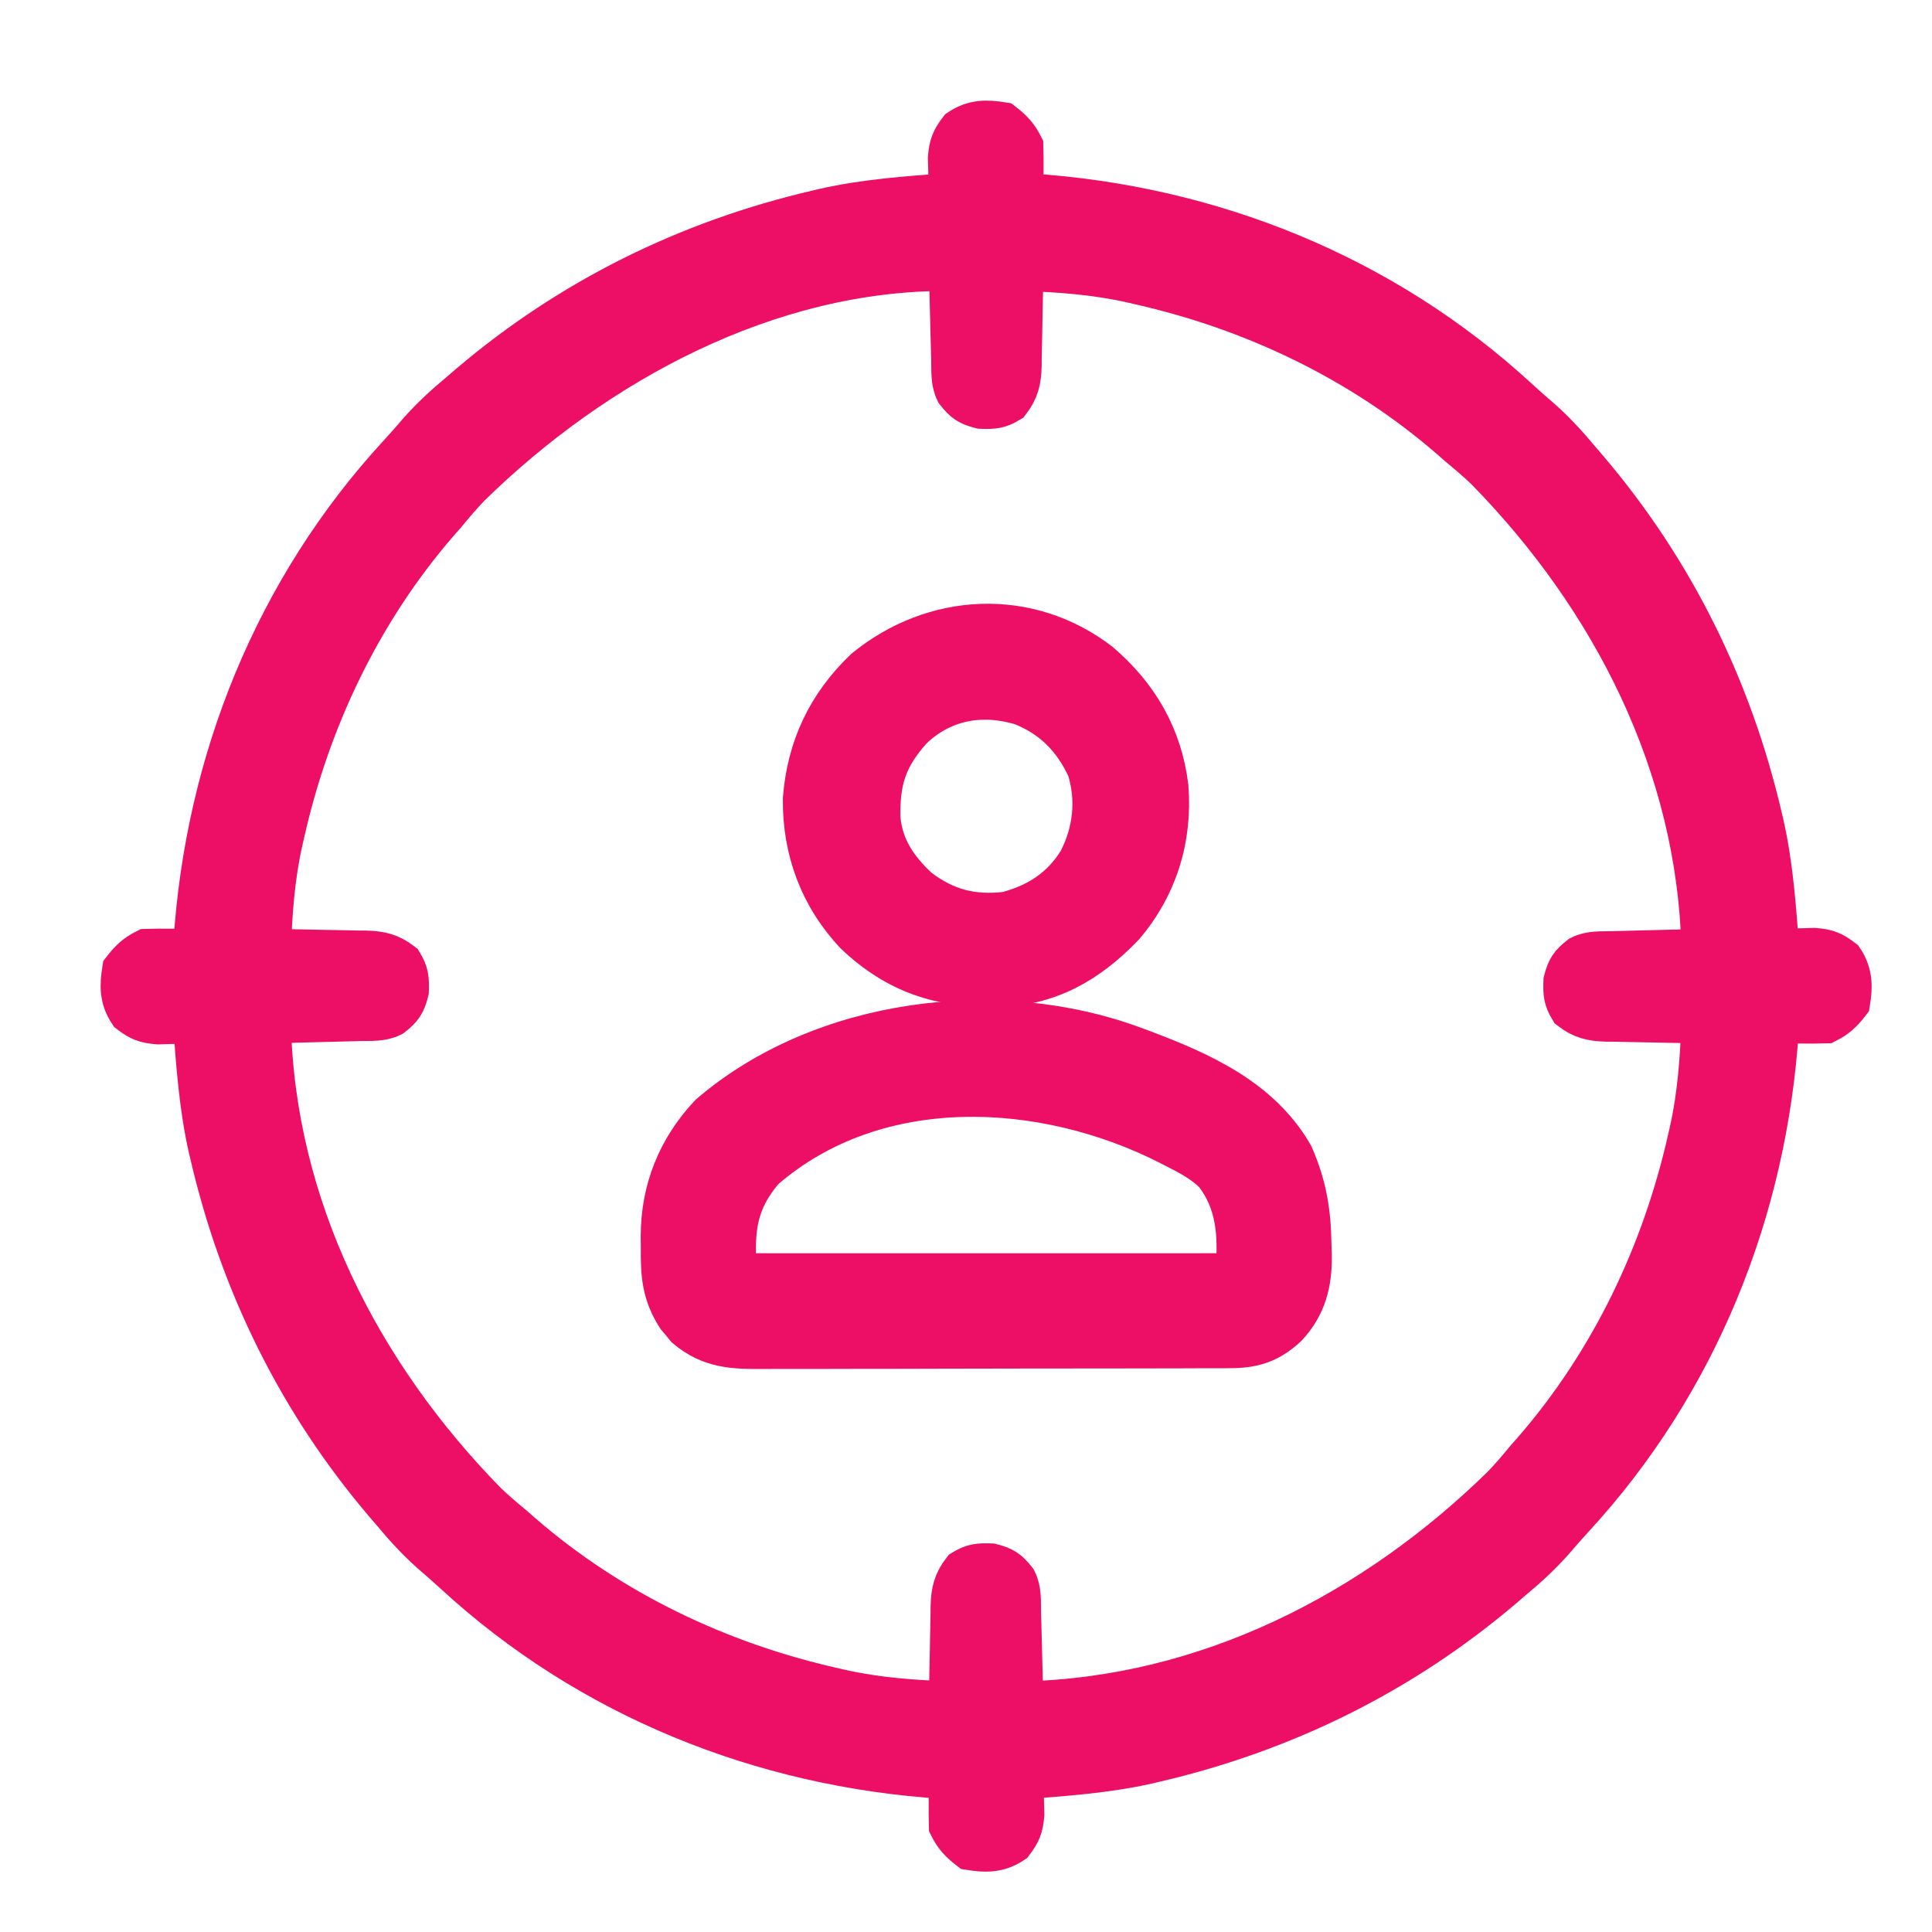
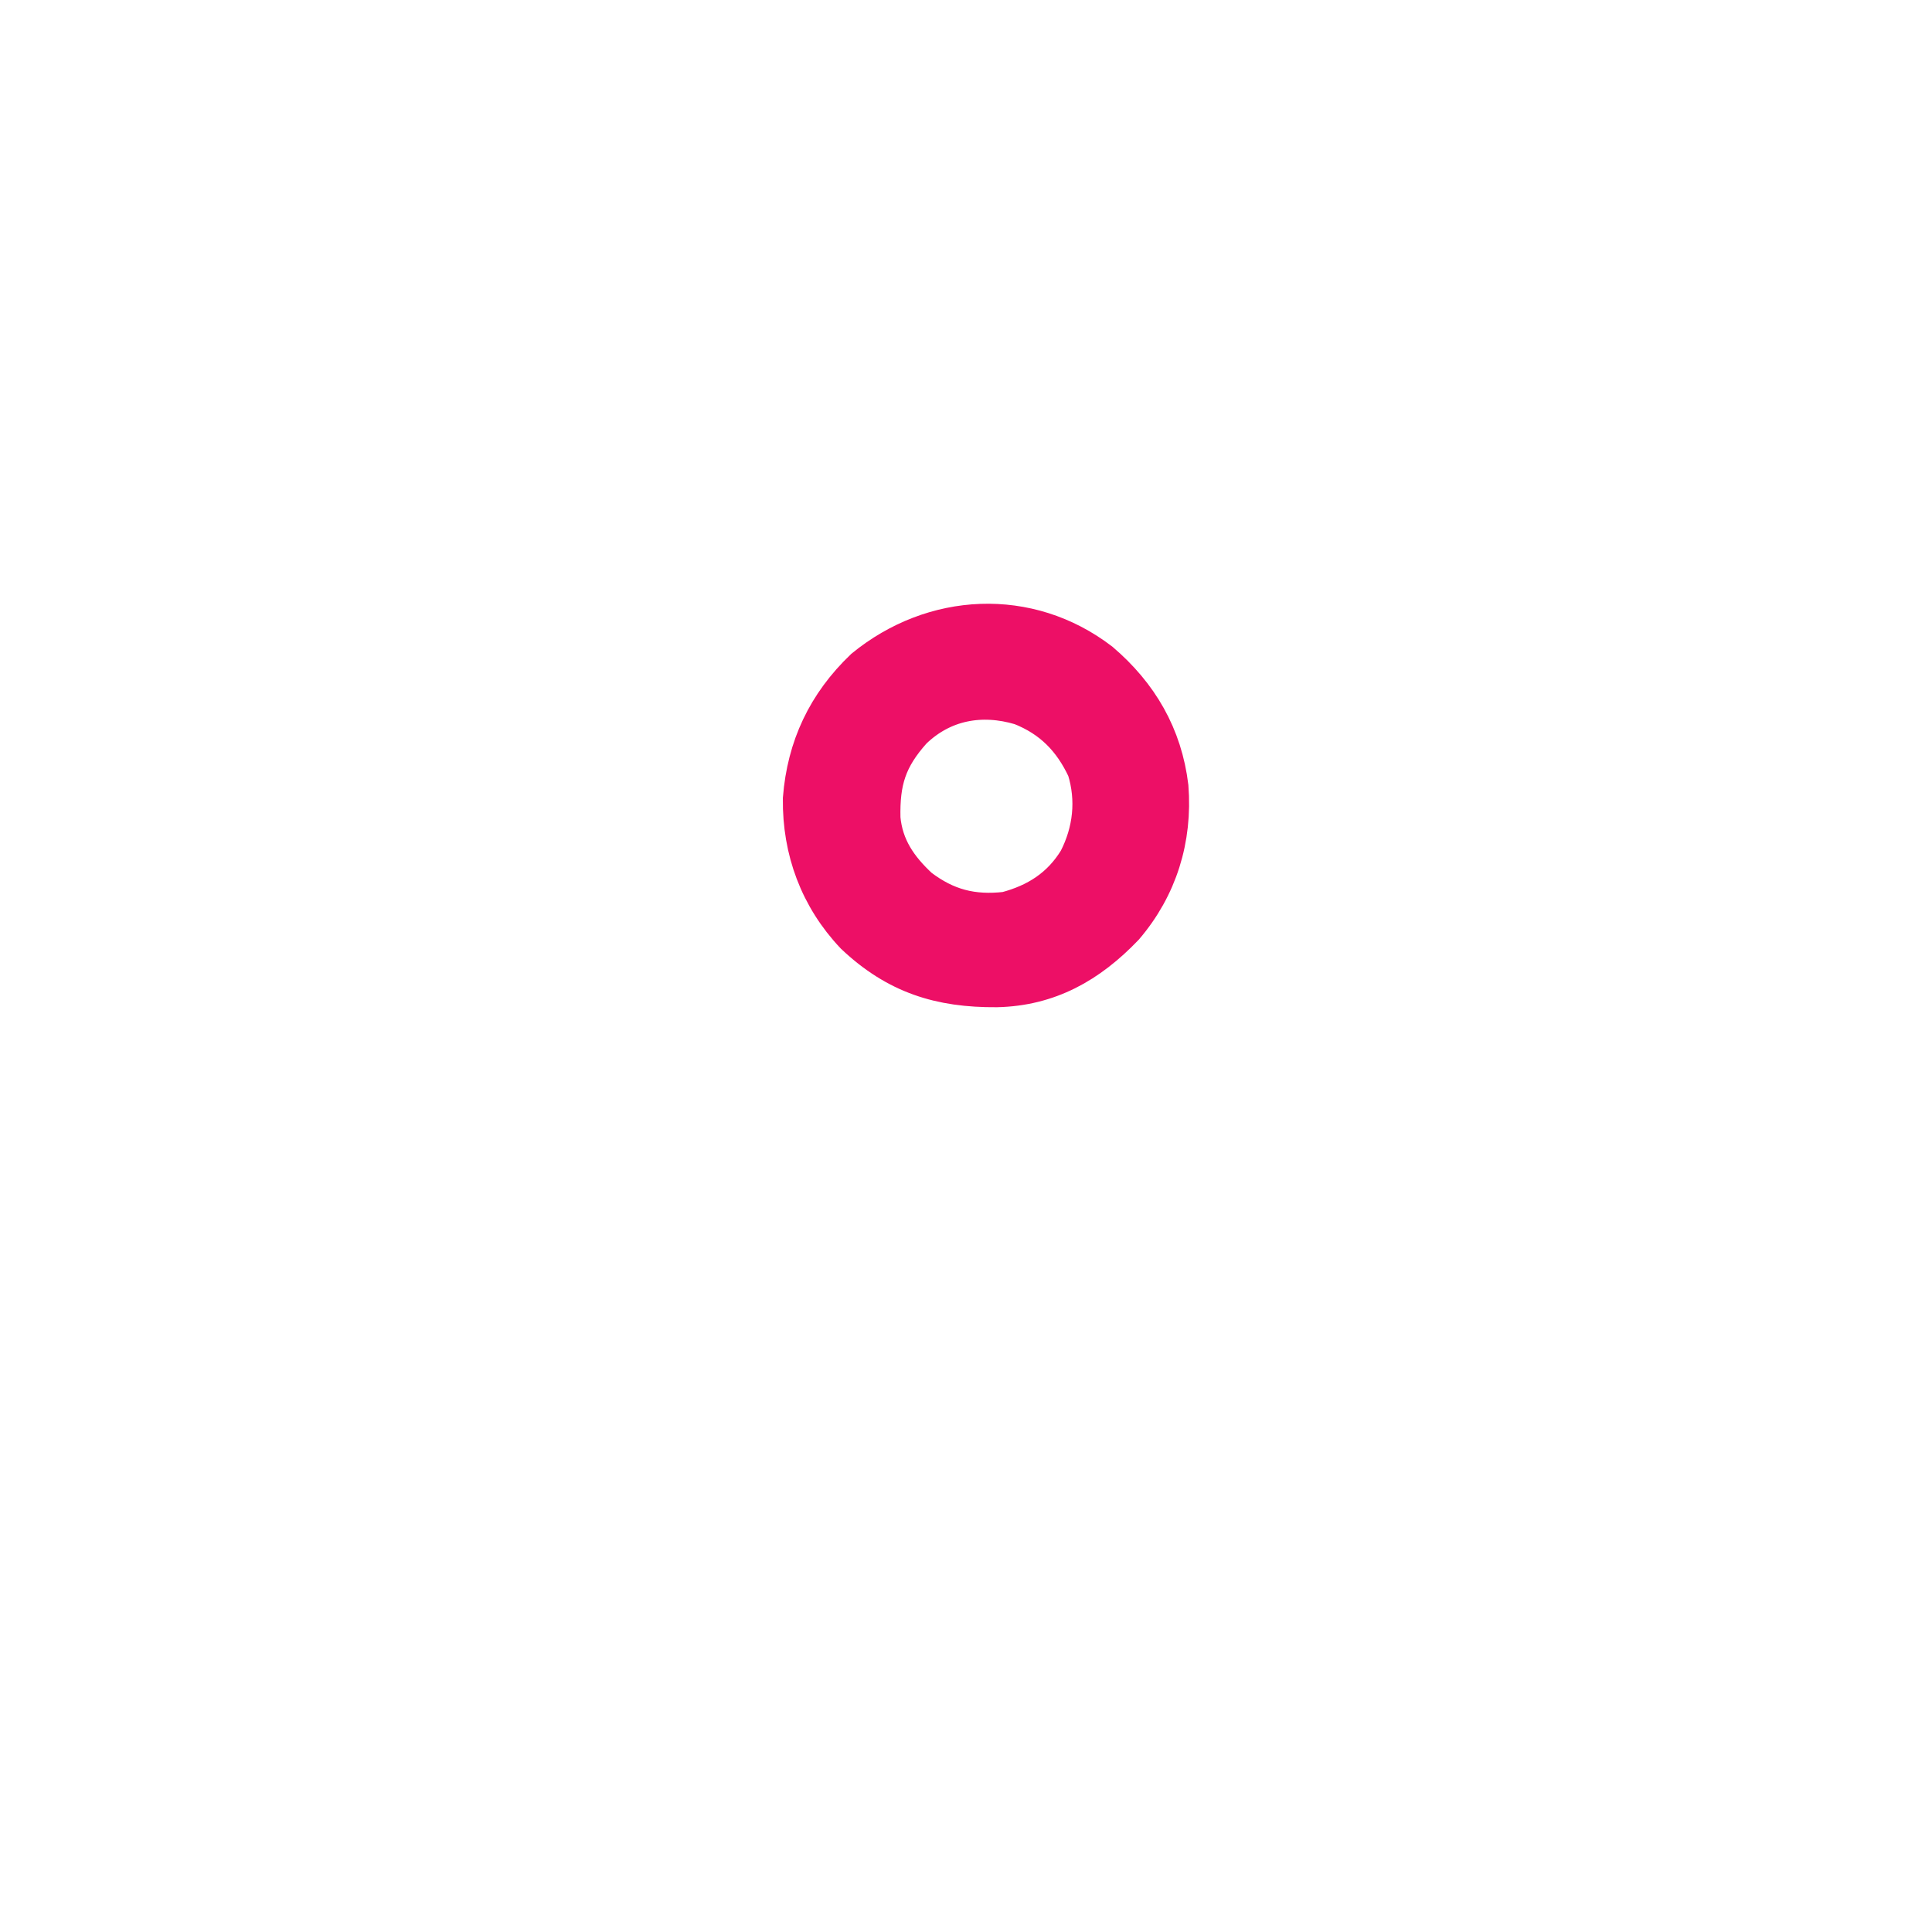
<svg xmlns="http://www.w3.org/2000/svg" width="48" height="48" viewBox="0 0 48 48" fill="none">
-   <path d="M24.919 3.039C25.156 3.223 25.289 3.36 25.422 3.626C25.428 3.825 25.429 4.024 25.427 4.223C25.427 4.33 25.426 4.438 25.425 4.549C25.424 4.673 25.424 4.673 25.422 4.799C25.47 4.802 25.518 4.805 25.567 4.808C30.088 5.098 34.377 6.823 37.72 9.903C37.912 10.08 38.109 10.251 38.306 10.421C38.655 10.732 38.956 11.064 39.255 11.422C39.318 11.496 39.382 11.57 39.448 11.647C41.591 14.164 43.033 17.091 43.781 20.308C43.801 20.392 43.801 20.392 43.821 20.477C44.051 21.499 44.124 22.536 44.201 23.578C44.281 23.575 44.36 23.572 44.443 23.569C44.548 23.567 44.653 23.564 44.761 23.562C44.865 23.559 44.969 23.556 45.077 23.553C45.395 23.579 45.543 23.636 45.793 23.829C46.03 24.184 46.028 24.503 45.961 24.919C45.778 25.156 45.64 25.289 45.374 25.422C45.175 25.428 44.976 25.429 44.777 25.427C44.669 25.427 44.562 25.426 44.452 25.425C44.327 25.424 44.327 25.424 44.201 25.422C44.198 25.47 44.195 25.518 44.192 25.567C43.902 30.088 42.177 34.377 39.097 37.72C38.92 37.912 38.749 38.109 38.579 38.306C38.268 38.655 37.936 38.956 37.578 39.255C37.504 39.318 37.43 39.382 37.353 39.448C34.836 41.591 31.909 43.033 28.692 43.781C28.608 43.801 28.608 43.801 28.523 43.821C27.501 44.051 26.464 44.124 25.422 44.201C25.425 44.281 25.428 44.36 25.431 44.443C25.433 44.548 25.436 44.653 25.438 44.761C25.441 44.865 25.444 44.969 25.447 45.077C25.421 45.395 25.364 45.543 25.171 45.793C24.816 46.03 24.497 46.028 24.081 45.961C23.844 45.778 23.711 45.64 23.578 45.374C23.572 45.175 23.571 44.976 23.573 44.777C23.573 44.669 23.574 44.562 23.575 44.452C23.576 44.327 23.576 44.327 23.578 44.201C23.53 44.198 23.482 44.195 23.433 44.192C18.912 43.902 14.623 42.177 11.28 39.097C11.088 38.92 10.891 38.749 10.694 38.579C10.345 38.268 10.044 37.936 9.745 37.578C9.682 37.504 9.618 37.43 9.552 37.353C7.409 34.836 5.967 31.909 5.219 28.692C5.206 28.636 5.193 28.58 5.179 28.523C4.949 27.501 4.876 26.464 4.799 25.422C4.72 25.425 4.64 25.428 4.557 25.431C4.452 25.433 4.347 25.436 4.239 25.438C4.135 25.441 4.031 25.444 3.923 25.447C3.605 25.421 3.457 25.364 3.207 25.171C2.97 24.816 2.972 24.497 3.039 24.081C3.223 23.844 3.36 23.711 3.626 23.578C3.825 23.572 4.024 23.571 4.223 23.573C4.33 23.573 4.438 23.574 4.549 23.575C4.673 23.576 4.673 23.576 4.799 23.578C4.804 23.506 4.804 23.506 4.808 23.433C5.098 18.912 6.823 14.623 9.903 11.28C10.08 11.088 10.251 10.891 10.421 10.694C10.732 10.345 11.064 10.044 11.422 9.745C11.533 9.65 11.533 9.65 11.647 9.552C14.164 7.409 17.091 5.967 20.308 5.219C20.364 5.206 20.42 5.193 20.477 5.179C21.499 4.949 22.536 4.876 23.578 4.799C23.575 4.72 23.572 4.64 23.569 4.557C23.567 4.452 23.564 4.347 23.562 4.239C23.559 4.135 23.556 4.031 23.553 3.923C23.579 3.605 23.636 3.457 23.829 3.207C24.184 2.97 24.503 2.972 24.919 3.039ZM11.674 12.093C11.467 12.309 11.277 12.533 11.087 12.764C11.025 12.833 10.964 12.903 10.901 12.975C8.982 15.191 7.702 17.876 7.063 20.727C7.05 20.785 7.037 20.842 7.023 20.901C6.823 21.792 6.762 22.669 6.728 23.578C6.854 23.58 6.854 23.58 6.983 23.581C7.296 23.586 7.609 23.593 7.922 23.6C8.058 23.603 8.193 23.605 8.328 23.607C8.523 23.61 8.718 23.614 8.913 23.619C8.974 23.619 9.034 23.62 9.096 23.62C9.464 23.631 9.703 23.687 9.997 23.913C10.156 24.173 10.165 24.325 10.154 24.631C10.074 24.945 9.997 25.057 9.745 25.255C9.489 25.383 9.219 25.358 8.938 25.365C8.875 25.367 8.812 25.368 8.747 25.37C8.545 25.376 8.344 25.381 8.142 25.386C8.006 25.389 7.869 25.393 7.733 25.396C7.398 25.405 7.063 25.414 6.728 25.422C6.828 29.966 8.952 34.123 12.093 37.326C12.309 37.533 12.533 37.723 12.764 37.913C12.868 38.005 12.868 38.005 12.975 38.099C15.191 40.018 17.876 41.298 20.727 41.937C20.785 41.95 20.842 41.963 20.901 41.977C21.792 42.177 22.669 42.238 23.578 42.273C23.579 42.188 23.58 42.104 23.581 42.017C23.586 41.704 23.593 41.391 23.6 41.078C23.603 40.942 23.605 40.807 23.607 40.672C23.61 40.477 23.614 40.282 23.619 40.087C23.619 40.026 23.62 39.966 23.62 39.904C23.631 39.536 23.687 39.297 23.913 39.003C24.173 38.844 24.325 38.835 24.631 38.846C24.945 38.926 25.057 39.003 25.255 39.255C25.383 39.511 25.358 39.781 25.365 40.062C25.367 40.125 25.368 40.188 25.37 40.253C25.376 40.455 25.381 40.656 25.386 40.858C25.389 40.994 25.393 41.131 25.396 41.267C25.405 41.602 25.414 41.938 25.422 42.273C29.966 42.172 34.123 40.048 37.326 36.907C37.533 36.691 37.723 36.467 37.913 36.236C37.975 36.167 38.036 36.097 38.099 36.025C40.018 33.809 41.298 31.124 41.937 28.273C41.95 28.215 41.963 28.158 41.977 28.099C42.177 27.208 42.238 26.331 42.273 25.422C42.146 25.42 42.146 25.42 42.017 25.419C41.704 25.414 41.391 25.407 41.078 25.4C40.942 25.397 40.807 25.395 40.672 25.393C40.477 25.39 40.282 25.386 40.087 25.381C40.026 25.381 39.966 25.38 39.904 25.38C39.536 25.369 39.297 25.313 39.003 25.087C38.844 24.827 38.835 24.675 38.846 24.369C38.926 24.055 39.003 23.943 39.255 23.745C39.511 23.617 39.781 23.642 40.062 23.635C40.125 23.633 40.188 23.632 40.253 23.63C40.455 23.624 40.656 23.619 40.858 23.614C40.994 23.611 41.131 23.607 41.267 23.604C41.602 23.595 41.938 23.586 42.273 23.578C42.172 19.034 40.048 14.877 36.907 11.674C36.691 11.467 36.467 11.277 36.236 11.087C36.167 11.025 36.097 10.964 36.025 10.901C33.809 8.982 31.124 7.702 28.273 7.063C28.215 7.05 28.158 7.037 28.099 7.023C27.208 6.823 26.331 6.762 25.422 6.728C25.421 6.812 25.42 6.896 25.419 6.983C25.414 7.296 25.407 7.609 25.4 7.922C25.397 8.058 25.395 8.193 25.393 8.328C25.39 8.523 25.386 8.718 25.381 8.913C25.381 8.974 25.38 9.034 25.38 9.096C25.369 9.464 25.313 9.703 25.087 9.997C24.827 10.156 24.675 10.165 24.369 10.154C24.055 10.074 23.943 9.997 23.745 9.745C23.617 9.489 23.642 9.219 23.635 8.938C23.633 8.875 23.632 8.812 23.63 8.747C23.624 8.545 23.619 8.344 23.614 8.142C23.611 8.006 23.607 7.869 23.604 7.733C23.595 7.398 23.586 7.063 23.578 6.728C19.092 6.705 14.807 9.022 11.674 12.093Z" fill="#ED0F66" stroke="#ED0F66" />
-   <path d="M28.189 26.009C28.246 26.03 28.304 26.051 28.363 26.073C29.834 26.625 31.316 27.282 32.129 28.692C32.461 29.45 32.569 30.102 32.58 30.924C32.584 31.055 32.584 31.055 32.589 31.189C32.597 31.877 32.457 32.448 31.977 32.962C31.548 33.358 31.159 33.491 30.574 33.492C30.52 33.493 30.466 33.493 30.411 33.494C30.23 33.495 30.05 33.495 29.87 33.494C29.741 33.495 29.611 33.495 29.482 33.496C29.131 33.498 28.779 33.498 28.428 33.498C28.208 33.498 27.989 33.499 27.769 33.499C27.002 33.501 26.236 33.501 25.469 33.501C24.755 33.501 24.041 33.503 23.328 33.505C22.714 33.508 22.101 33.508 21.487 33.508C21.121 33.508 20.755 33.509 20.389 33.511C20.044 33.512 19.7 33.512 19.355 33.511C19.229 33.511 19.103 33.511 18.977 33.512C18.224 33.518 17.641 33.5 17.04 32.994C17.003 32.949 16.967 32.904 16.929 32.857C16.873 32.79 16.873 32.79 16.815 32.722C16.441 32.137 16.413 31.654 16.421 30.971C16.42 30.884 16.419 30.798 16.418 30.709C16.422 29.551 16.832 28.532 17.626 27.686C20.428 25.281 24.812 24.748 28.189 26.009ZM18.983 29.064C18.307 29.856 18.238 30.523 18.297 31.542C18.444 31.69 18.654 31.636 18.855 31.636C18.958 31.637 19.061 31.637 19.167 31.637C19.282 31.637 19.397 31.637 19.512 31.637C19.633 31.637 19.753 31.637 19.874 31.637C20.202 31.637 20.53 31.637 20.858 31.637C21.2 31.637 21.543 31.637 21.885 31.637C22.461 31.637 23.036 31.637 23.611 31.637C24.278 31.636 24.944 31.636 25.61 31.637C26.181 31.637 26.752 31.637 27.323 31.637C27.664 31.637 28.006 31.637 28.347 31.637C28.668 31.637 28.989 31.637 29.31 31.637C29.428 31.637 29.546 31.637 29.664 31.637C29.825 31.637 29.985 31.637 30.146 31.636C30.236 31.636 30.326 31.636 30.419 31.636C30.616 31.648 30.616 31.648 30.704 31.542C30.766 30.671 30.721 29.869 30.168 29.162C29.886 28.879 29.548 28.705 29.195 28.524C29.118 28.484 29.118 28.484 29.039 28.444C25.934 26.866 21.787 26.633 18.983 29.064Z" fill="#ED0F66" stroke="#ED0F66" />
  <path d="M27.322 16.455C28.283 17.276 28.875 18.292 29.027 19.553C29.126 20.831 28.759 22.032 27.921 23.011C27.037 23.934 26.046 24.496 24.76 24.524C23.357 24.534 22.285 24.197 21.246 23.216C20.365 22.285 19.935 21.118 19.95 19.845C20.051 18.567 20.552 17.508 21.482 16.619C23.189 15.223 25.543 15.093 27.322 16.455ZM22.655 18.128C22.029 18.828 21.85 19.398 21.872 20.336C21.94 21.059 22.298 21.58 22.823 22.068C23.497 22.582 24.158 22.752 25.003 22.655C25.772 22.451 26.372 22.067 26.792 21.382C27.161 20.667 27.25 19.872 27.01 19.1C26.657 18.344 26.151 17.826 25.372 17.518C24.382 17.221 23.404 17.399 22.655 18.128Z" fill="#ED0F66" stroke="#ED0F66" />
</svg>